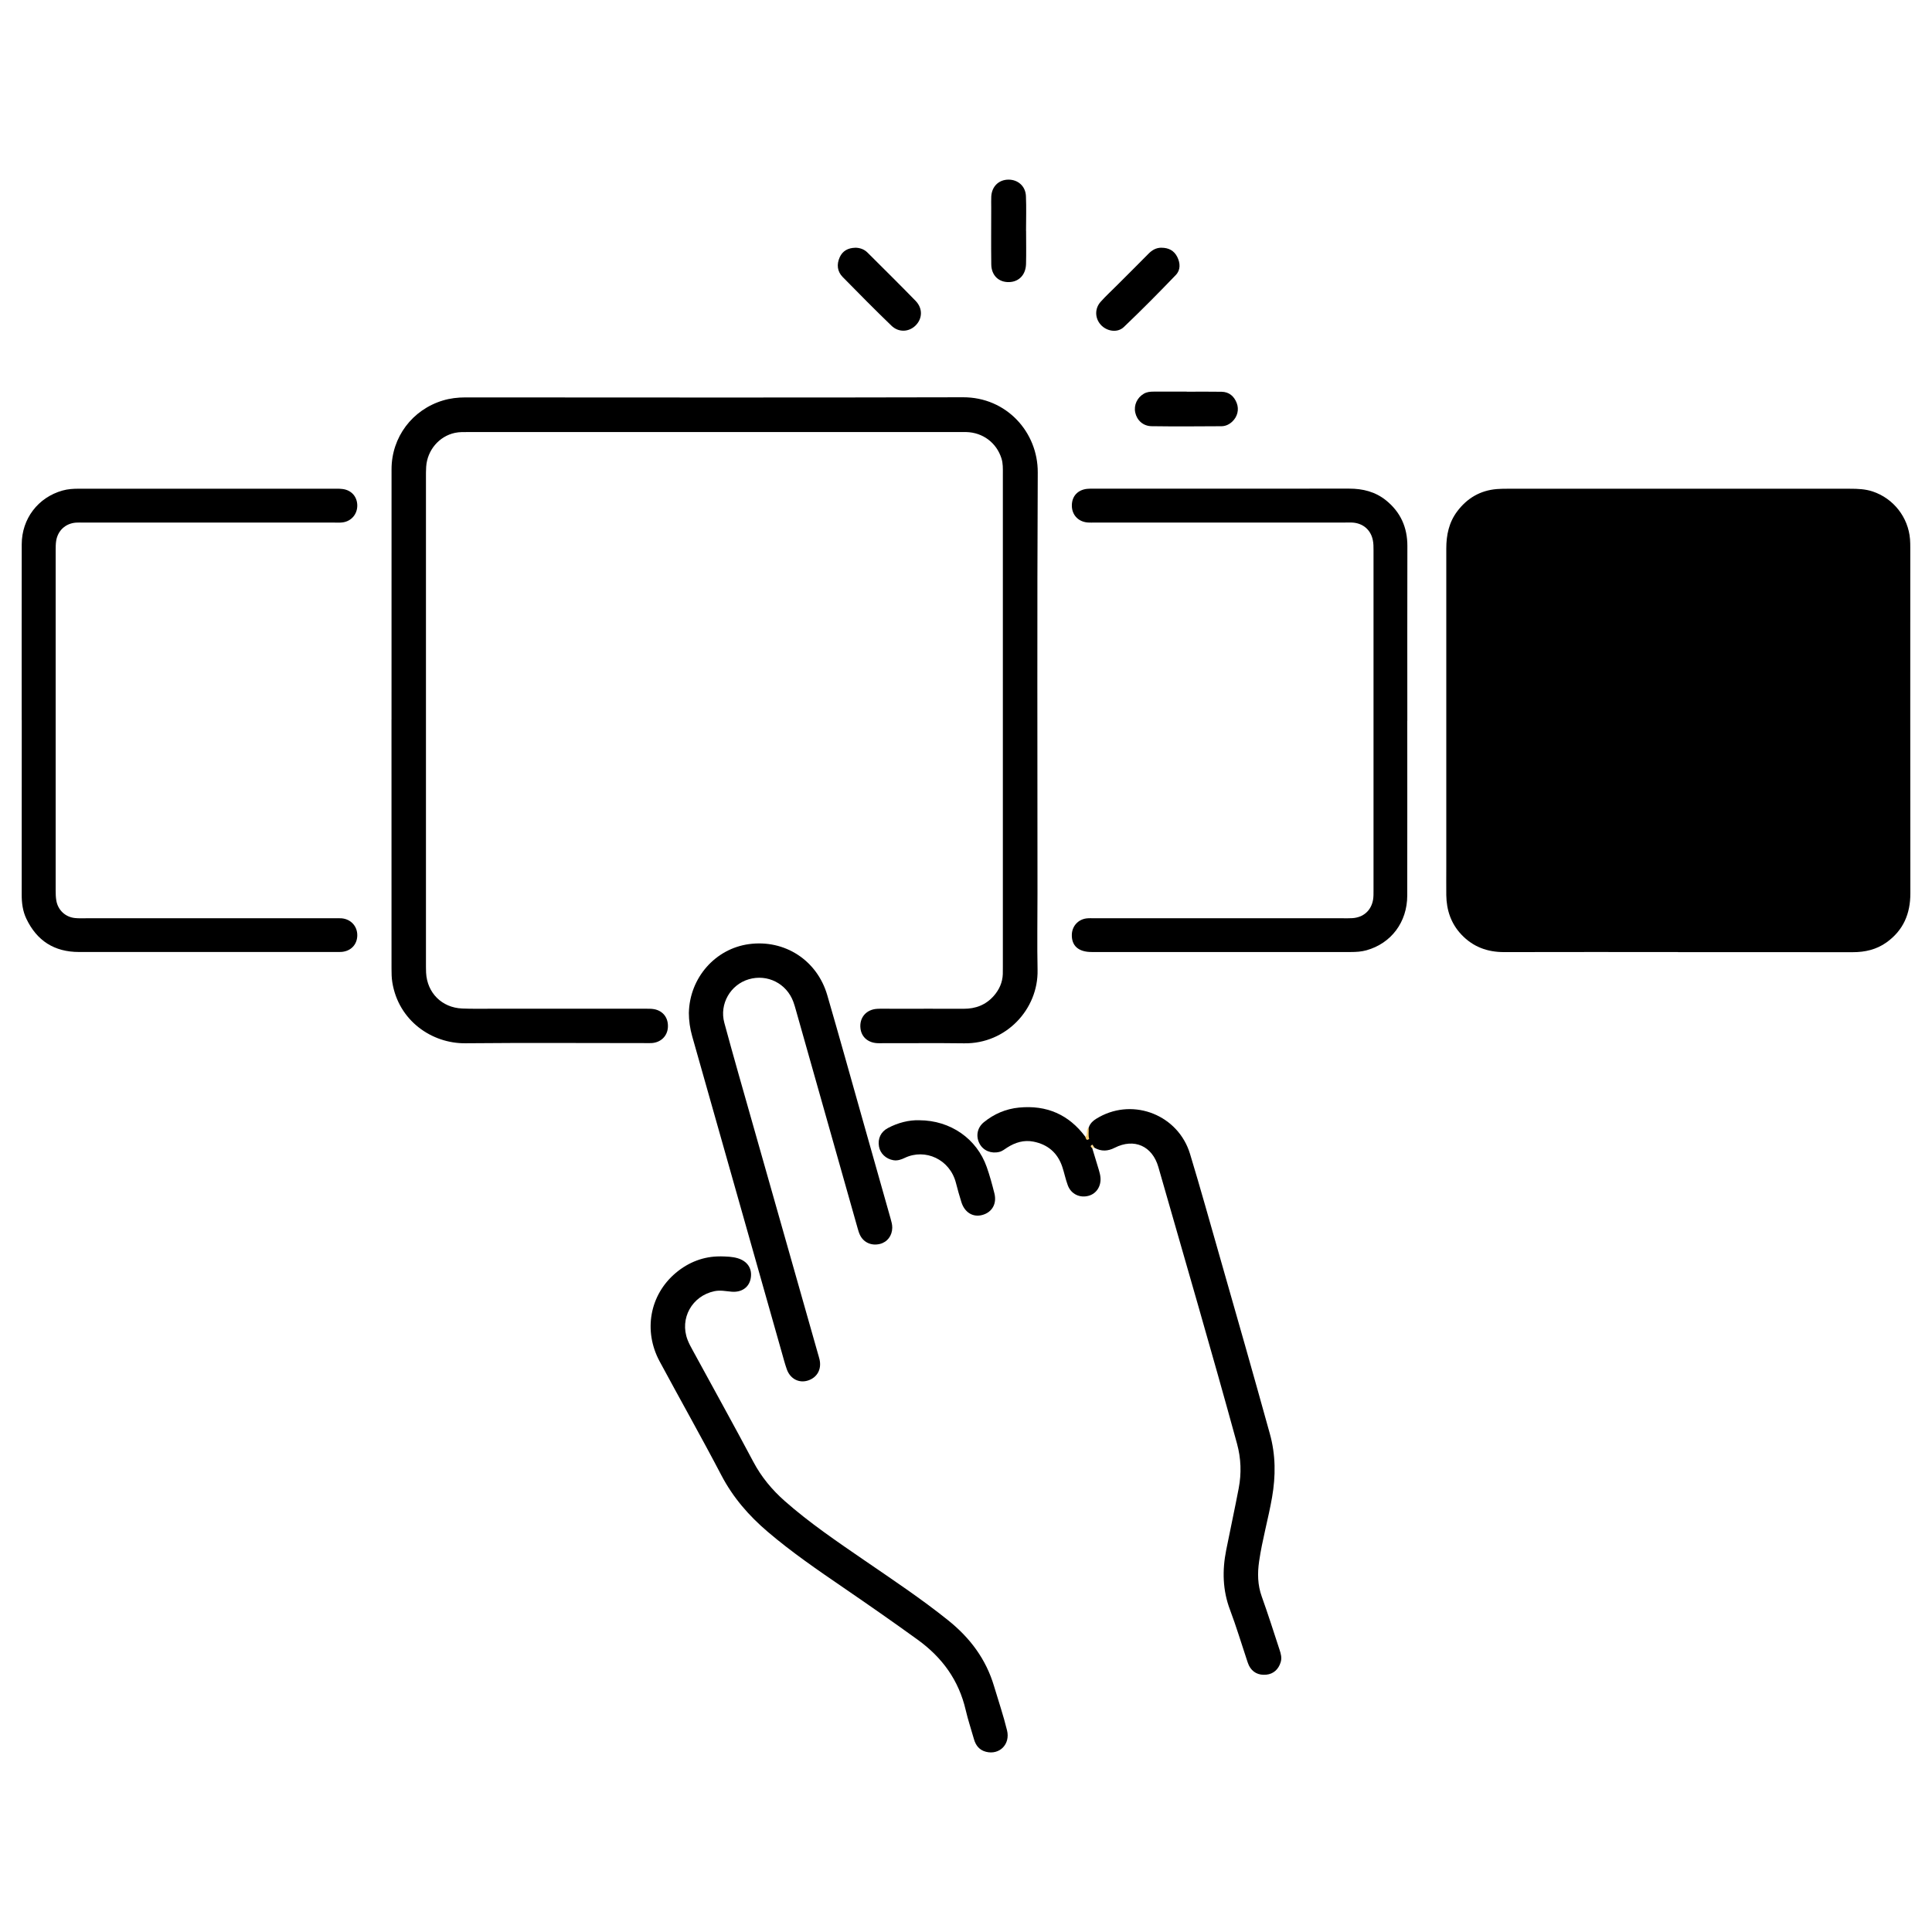
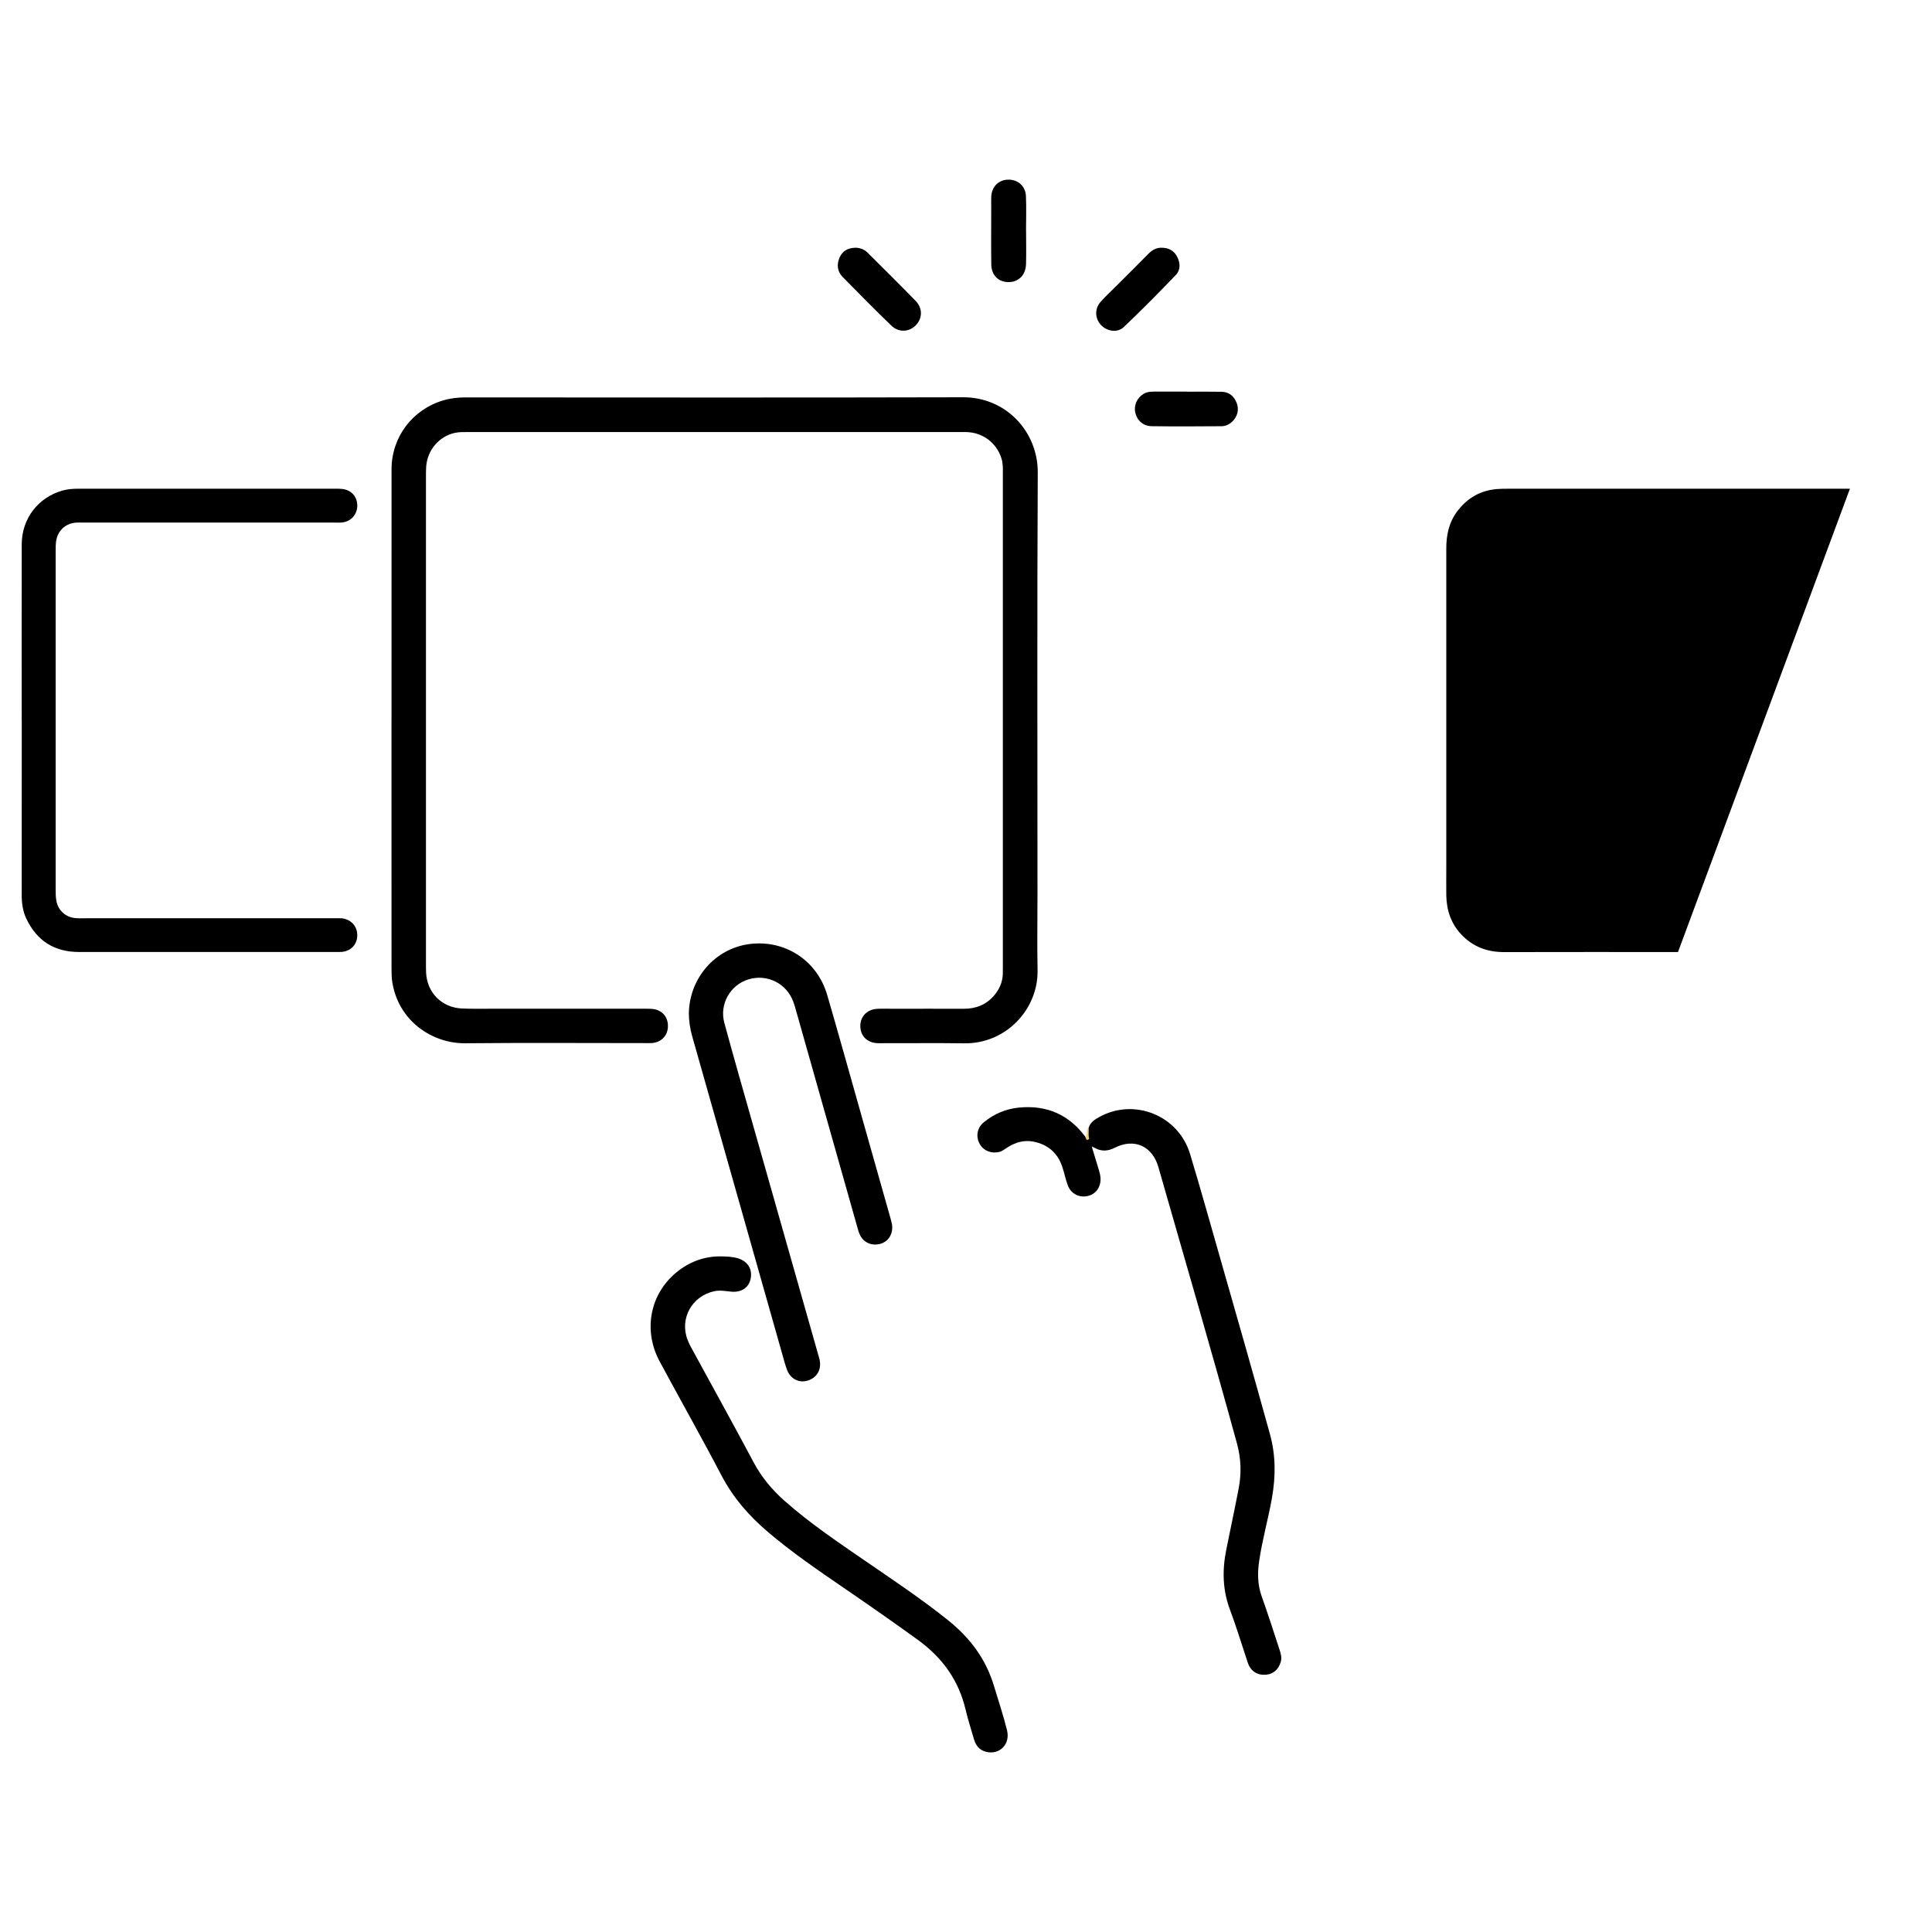
<svg xmlns="http://www.w3.org/2000/svg" id="Ebene_1" width="250mm" height="250mm" viewBox="0 0 708.66 708.66">
  <defs>
    <style>.cls-1{fill:#fbda94;}.cls-2{fill:#fbd078;}</style>
  </defs>
  <path d="M143.61,263.88c0-30.59-.02-61.18,.01-91.77,.01-11.75,7.59-21.8,18.8-25.2,2.71-.82,5.47-1.14,8.31-1.14,60.84,.02,121.69,.11,182.53-.05,15.9-.04,27.46,12.78,27.39,27.56-.26,51.51-.1,103.01-.1,154.53,0,9.33-.16,18.68,.03,28,.3,14.31-11.5,27.11-26.93,26.88-10.45-.15-20.92,0-31.37-.04-3.69,0-6.25-2.13-6.65-5.36-.5-3.96,2.06-7.02,6.13-7.25,1.91-.11,3.83-.02,5.73-.02,8.65,0,17.32-.04,25.97,0,4.42,.02,8.15-1.41,11.08-4.75,1.98-2.26,3.17-4.89,3.29-7.94,.03-.89,.02-1.8,.02-2.69V173.77c0-1.91,.08-3.82-.53-5.68-1.82-5.7-6.83-9.46-12.88-9.61-.79-.02-1.57,0-2.36,0H171.91c-1.68,0-3.41-.06-5.03,.29-5.87,1.26-10.17,6.41-10.56,12.46-.09,1.35-.08,2.69-.08,4.04v177.81c0,1.24,0,2.48,.05,3.71,.38,7.38,5.77,12.8,13.2,13.13,3.59,.15,7.2,.08,10.8,.08h56.34c1.12,0,2.26-.03,3.35,.17,3.28,.64,5.18,3.2,5.01,6.57-.16,3.22-2.5,5.58-5.83,5.85-.79,.06-1.57,.02-2.36,.02-22.04,0-44.09-.15-66.13,.06-12.23,.12-24.5-8.24-26.77-22.37-.27-1.65-.29-3.36-.29-5.04-.02-30.48-.01-60.96-.01-91.44v.06Z" />
-   <path d="M615.49,349.21c-21.25,0-42.5-.04-63.75,.02-6.19,.02-11.46-1.93-15.71-6.44-3.82-4.05-5.45-8.97-5.53-14.44-.04-3.48,0-6.97,0-10.45v-116.71c0-4.96,.98-9.61,4.02-13.64,3.63-4.82,8.43-7.66,14.51-8.16,1.23-.1,2.47-.12,3.71-.12h125.82c2.81,0,5.62,.1,8.32,1,7.65,2.55,13.08,9.47,13.72,17.54,.08,1,.09,2.03,.09,3.03,0,42.27-.03,84.55,.03,126.82,.01,7.51-2.57,13.58-8.73,18-3.71,2.65-7.88,3.6-12.39,3.6-21.36-.03-42.72-.02-64.08-.02h-.01Z" />
+   <path d="M615.49,349.21c-21.25,0-42.5-.04-63.75,.02-6.19,.02-11.46-1.93-15.71-6.44-3.82-4.05-5.45-8.97-5.53-14.44-.04-3.48,0-6.97,0-10.45v-116.71c0-4.96,.98-9.61,4.02-13.64,3.63-4.82,8.43-7.66,14.51-8.16,1.23-.1,2.47-.12,3.71-.12h125.82h-.01Z" />
  <path d="M7.96,264.08c0-21.48-.03-42.95,.01-64.43,.02-9.42,6.01-17.2,14.96-19.72,1.97-.56,3.99-.67,6.01-.67,31.48-.01,62.97,0,94.45,0,.79,0,1.58,0,2.35,.12,3.18,.44,5.25,2.79,5.31,5.96,.05,3.23-2.16,5.86-5.39,6.28-1.11,.14-2.24,.06-3.37,.06H30.55c-.89,0-1.8-.04-2.69,.02-3.84,.29-6.69,2.92-7.27,6.76-.16,1.1-.17,2.24-.17,3.36v124.81c0,1.23,.03,2.48,.24,3.7,.6,3.51,3.33,6.06,6.85,6.41,1.34,.14,2.69,.08,4.04,.08H122.62c.89,0,1.8-.05,2.69,.02,3.42,.3,5.8,2.94,5.74,6.3-.05,3.29-2.28,5.68-5.63,6.01-.67,.06-1.35,.04-2.03,.04H28.96c-9.02,0-15.43-4.1-19.29-12.19-1.33-2.78-1.72-5.77-1.71-8.85,.03-21.36,.02-42.73,.02-64.09h-.01Z" />
-   <path d="M516.19,264.41c0,21.36,.03,42.73-.01,64.09-.02,9.74-5.88,17.52-14.95,20.06-1.86,.52-3.76,.64-5.68,.64-31.71,0-63.41,.01-95.13,0-4.85,0-7.39-2.3-7.27-6.39,.09-3.08,2.28-5.55,5.38-5.94,1-.12,2.03-.05,3.03-.05h91.08c1.12,0,2.25,.03,3.37-.04,4.06-.24,6.96-2.78,7.64-6.79,.18-1.1,.16-2.24,.16-3.36v-124.81c0-1.23,0-2.49-.25-3.69-.77-3.83-3.66-6.25-7.56-6.46-.89-.04-1.8,0-2.69,0h-91.41c-1.01,0-2.03,.06-3.04-.03-3.46-.32-5.76-2.9-5.7-6.32,.04-3.34,2.17-5.64,5.59-6.01,.78-.09,1.57-.06,2.36-.06,31.25,0,62.52,.01,93.78-.02,5,0,9.58,1.13,13.52,4.31,5.33,4.31,7.84,9.92,7.82,16.78-.05,21.36-.02,42.73-.02,64.09h-.01Z" />
  <path d="M252.68,371.45c.3-12.79,9.68-23.48,22.07-25.15,13.07-1.76,24.96,5.9,28.69,18.72,4.39,15.1,8.6,30.24,12.88,45.37,3.45,12.21,6.89,24.42,10.36,36.63,.31,1.09,.61,2.16,.6,3.3-.03,2.94-1.8,5.28-4.52,5.96-3.1,.77-6.01-.52-7.34-3.32-.38-.81-.63-1.68-.87-2.54-7.52-26.58-15.03-53.15-22.56-79.74-.3-1.08-.61-2.17-.99-3.21-2.48-6.74-9.52-10.28-16.36-8.27-6.7,1.97-10.83,9.05-8.96,15.95,3.34,12.35,6.89,24.66,10.38,36.98,8,28.19,16,56.39,24.01,84.58,.18,.65,.39,1.29,.54,1.95,.81,3.6-.87,6.63-4.26,7.72-3.27,1.05-6.5-.61-7.74-4.1-.71-2-1.25-4.08-1.83-6.13-10.96-38.68-21.9-77.36-32.88-116.03-.81-2.85-1.22-5.7-1.23-8.64v-.02Z" />
  <path d="M264.1,460.83c2.53,.06,4.54,.11,6.51,.7,3.59,1.08,5.39,3.83,4.75,7.38-.58,3.25-3.28,5.19-6.96,4.89-2.11-.17-4.16-.65-6.35-.19-8.2,1.72-12.86,10-9.85,17.84,.52,1.36,1.23,2.65,1.93,3.92,7.41,13.62,14.95,27.18,22.22,40.87,2.96,5.57,6.85,10.24,11.53,14.37,9.13,8.05,19.19,14.85,29.2,21.73,10.38,7.12,20.85,14.09,30.69,21.98,8.04,6.44,13.9,14.23,16.86,24.21,1.6,5.38,3.42,10.7,4.75,16.16,1.26,5.1-2.75,9.13-7.71,7.87-2.41-.61-3.76-2.3-4.42-4.63-1-3.57-2.2-7.09-3.03-10.69-2.54-10.91-8.57-19.25-17.63-25.8-8.92-6.46-17.97-12.75-27.05-18.97-9.55-6.54-19.11-13.08-27.94-20.61-6.91-5.88-12.72-12.56-16.99-20.71-7.34-14.04-15.15-27.83-22.65-41.78-6.06-11.26-3.63-24.4,5.87-32.43,4.82-4.07,10.41-6.11,16.23-6.09h.02Z" />
  <path d="M399.32,413.66c.61-2,2.23-3.03,3.92-3.96,12.83-7.06,28.98-.58,33.26,13.54,3.85,12.67,7.39,25.45,11.04,38.17,6.15,21.48,12.28,42.96,18.24,64.49,2.17,7.8,2.17,15.5,.81,23.34-1.37,7.86-3.6,15.53-4.74,23.43-.64,4.4-.57,8.68,.96,12.94,2.31,6.44,4.39,12.98,6.52,19.49,.49,1.49,.93,2.97,.42,4.61-.8,2.61-2.63,4.29-5.24,4.56-2.89,.3-5.15-.86-6.4-3.36-.34-.7-.56-1.47-.81-2.21-2.03-6.07-3.86-12.21-6.12-18.19-2.73-7.2-2.89-14.47-1.42-21.89,1.51-7.6,3.16-15.16,4.61-22.77,1.03-5.46,.86-10.87-.64-16.34-9.29-33.9-19.16-67.62-28.83-101.41-2.23-7.79-8.9-10.72-16.04-7.09-2.52,1.28-4.91,1.4-7.37,.01-.58-.27-1.16-.54-1.49-1.15-.47-.86-1.06-1.68-1.02-2.74,.26-1.15-.18-2.37,.33-3.5v.02Z" />
  <path d="M399.51,417.76c.63,.57,.88,1.35,1.21,2.1-.27,.41-.11,.84-.09,1.27,.82,2.68,1.65,5.36,2.44,8.05,.25,.86,.49,1.75,.57,2.63,.33,3.24-1.43,5.99-4.3,6.8-3.25,.91-6.47-.6-7.67-3.83-.83-2.2-1.27-4.54-2.02-6.77-1.71-5.13-5.29-8.22-10.59-9.26-3.5-.68-6.66,.29-9.61,2.17-.94,.59-1.79,1.34-2.93,1.61-2.96,.71-5.84-.46-7.21-3.01-1.45-2.71-.91-5.88,1.58-7.9,3.75-3.04,8.05-4.89,12.88-5.36,10.11-.98,18.27,2.54,24.35,10.73,.43,.32,.83,.72,1.41,.78v-.02Z" />
-   <path d="M337.2,410.91c11.46,.04,21.08,6.78,24.73,17.14,1.12,3.17,2,6.42,2.82,9.69,.95,3.79-.85,6.91-4.38,7.9-3.42,.97-6.51-.85-7.72-4.66-.75-2.35-1.4-4.73-2.02-7.12-2.22-8.63-11.27-12.72-18.76-9.15-1.34,.64-2.69,1.11-4.21,.85-2.69-.46-4.82-2.48-5.25-5.02-.49-2.88,.63-5.37,3.29-6.78,3.73-1.98,7.74-2.96,11.49-2.86h0Z" />
  <path d="M426.03,90.87c2.57,0,4.59,1,5.78,3.35,1.16,2.31,1.25,4.82-.52,6.65-6.23,6.49-12.56,12.89-19.07,19.09-2.38,2.27-6.34,1.56-8.5-.88-2.11-2.39-2.22-5.86-.05-8.32,1.79-2.02,3.78-3.85,5.69-5.76,3.98-3.98,7.98-7.93,11.92-11.94,1.34-1.36,2.82-2.2,4.75-2.2h0Z" />
  <path d="M313.66,90.86c1.76,.02,3.31,.55,4.57,1.81,5.88,5.88,11.82,11.72,17.62,17.69,2.68,2.77,2.53,6.53-.04,9.06-2.45,2.39-6.19,2.6-8.82,.05-6.07-5.85-12-11.86-17.9-17.87-2.02-2.06-2.24-4.63-1.1-7.2,1.06-2.39,3.09-3.46,5.67-3.52v-.02Z" />
  <path d="M435.24,143.68c4.28,0,8.55-.06,12.83,.02,2.77,.05,4.6,1.62,5.57,4.16,.92,2.39,.24,5.02-1.65,6.79-1.11,1.05-2.47,1.68-3.94,1.69-8.55,.05-17.09,.12-25.64-.01-3.14-.04-5.4-2.19-6-5.02-.58-2.71,.7-5.47,3.14-6.89,1.12-.66,2.33-.77,3.58-.77h12.15v.02h-.02Z" />
  <path d="M376.37,84.69c0,4.04,.09,8.09-.02,12.14-.11,3.97-2.59,6.53-6.18,6.64-3.83,.12-6.53-2.44-6.57-6.5-.09-6.96-.02-13.94-.02-20.91,0-1.35-.05-2.71,.02-4.04,.23-3.66,2.75-6.1,6.28-6.13,3.48-.03,6.27,2.38,6.43,6,.19,4.26,.04,8.54,.04,12.81h.01Z" />
  <path class="cls-2" d="M399.51,417.76c-1.07,.84-1.16-.1-1.41-.78,1.1-.86,.01-2.5,1.21-3.33,.12,1.37-.2,2.75,.2,4.1h0Z" />
-   <path class="cls-1" d="M400.63,421.13c-.67-.47-.79-.91,.09-1.27,.26,.4,.52,.8,.77,1.2-.28,.02-.57,.05-.85,.08h0Z" />
</svg>